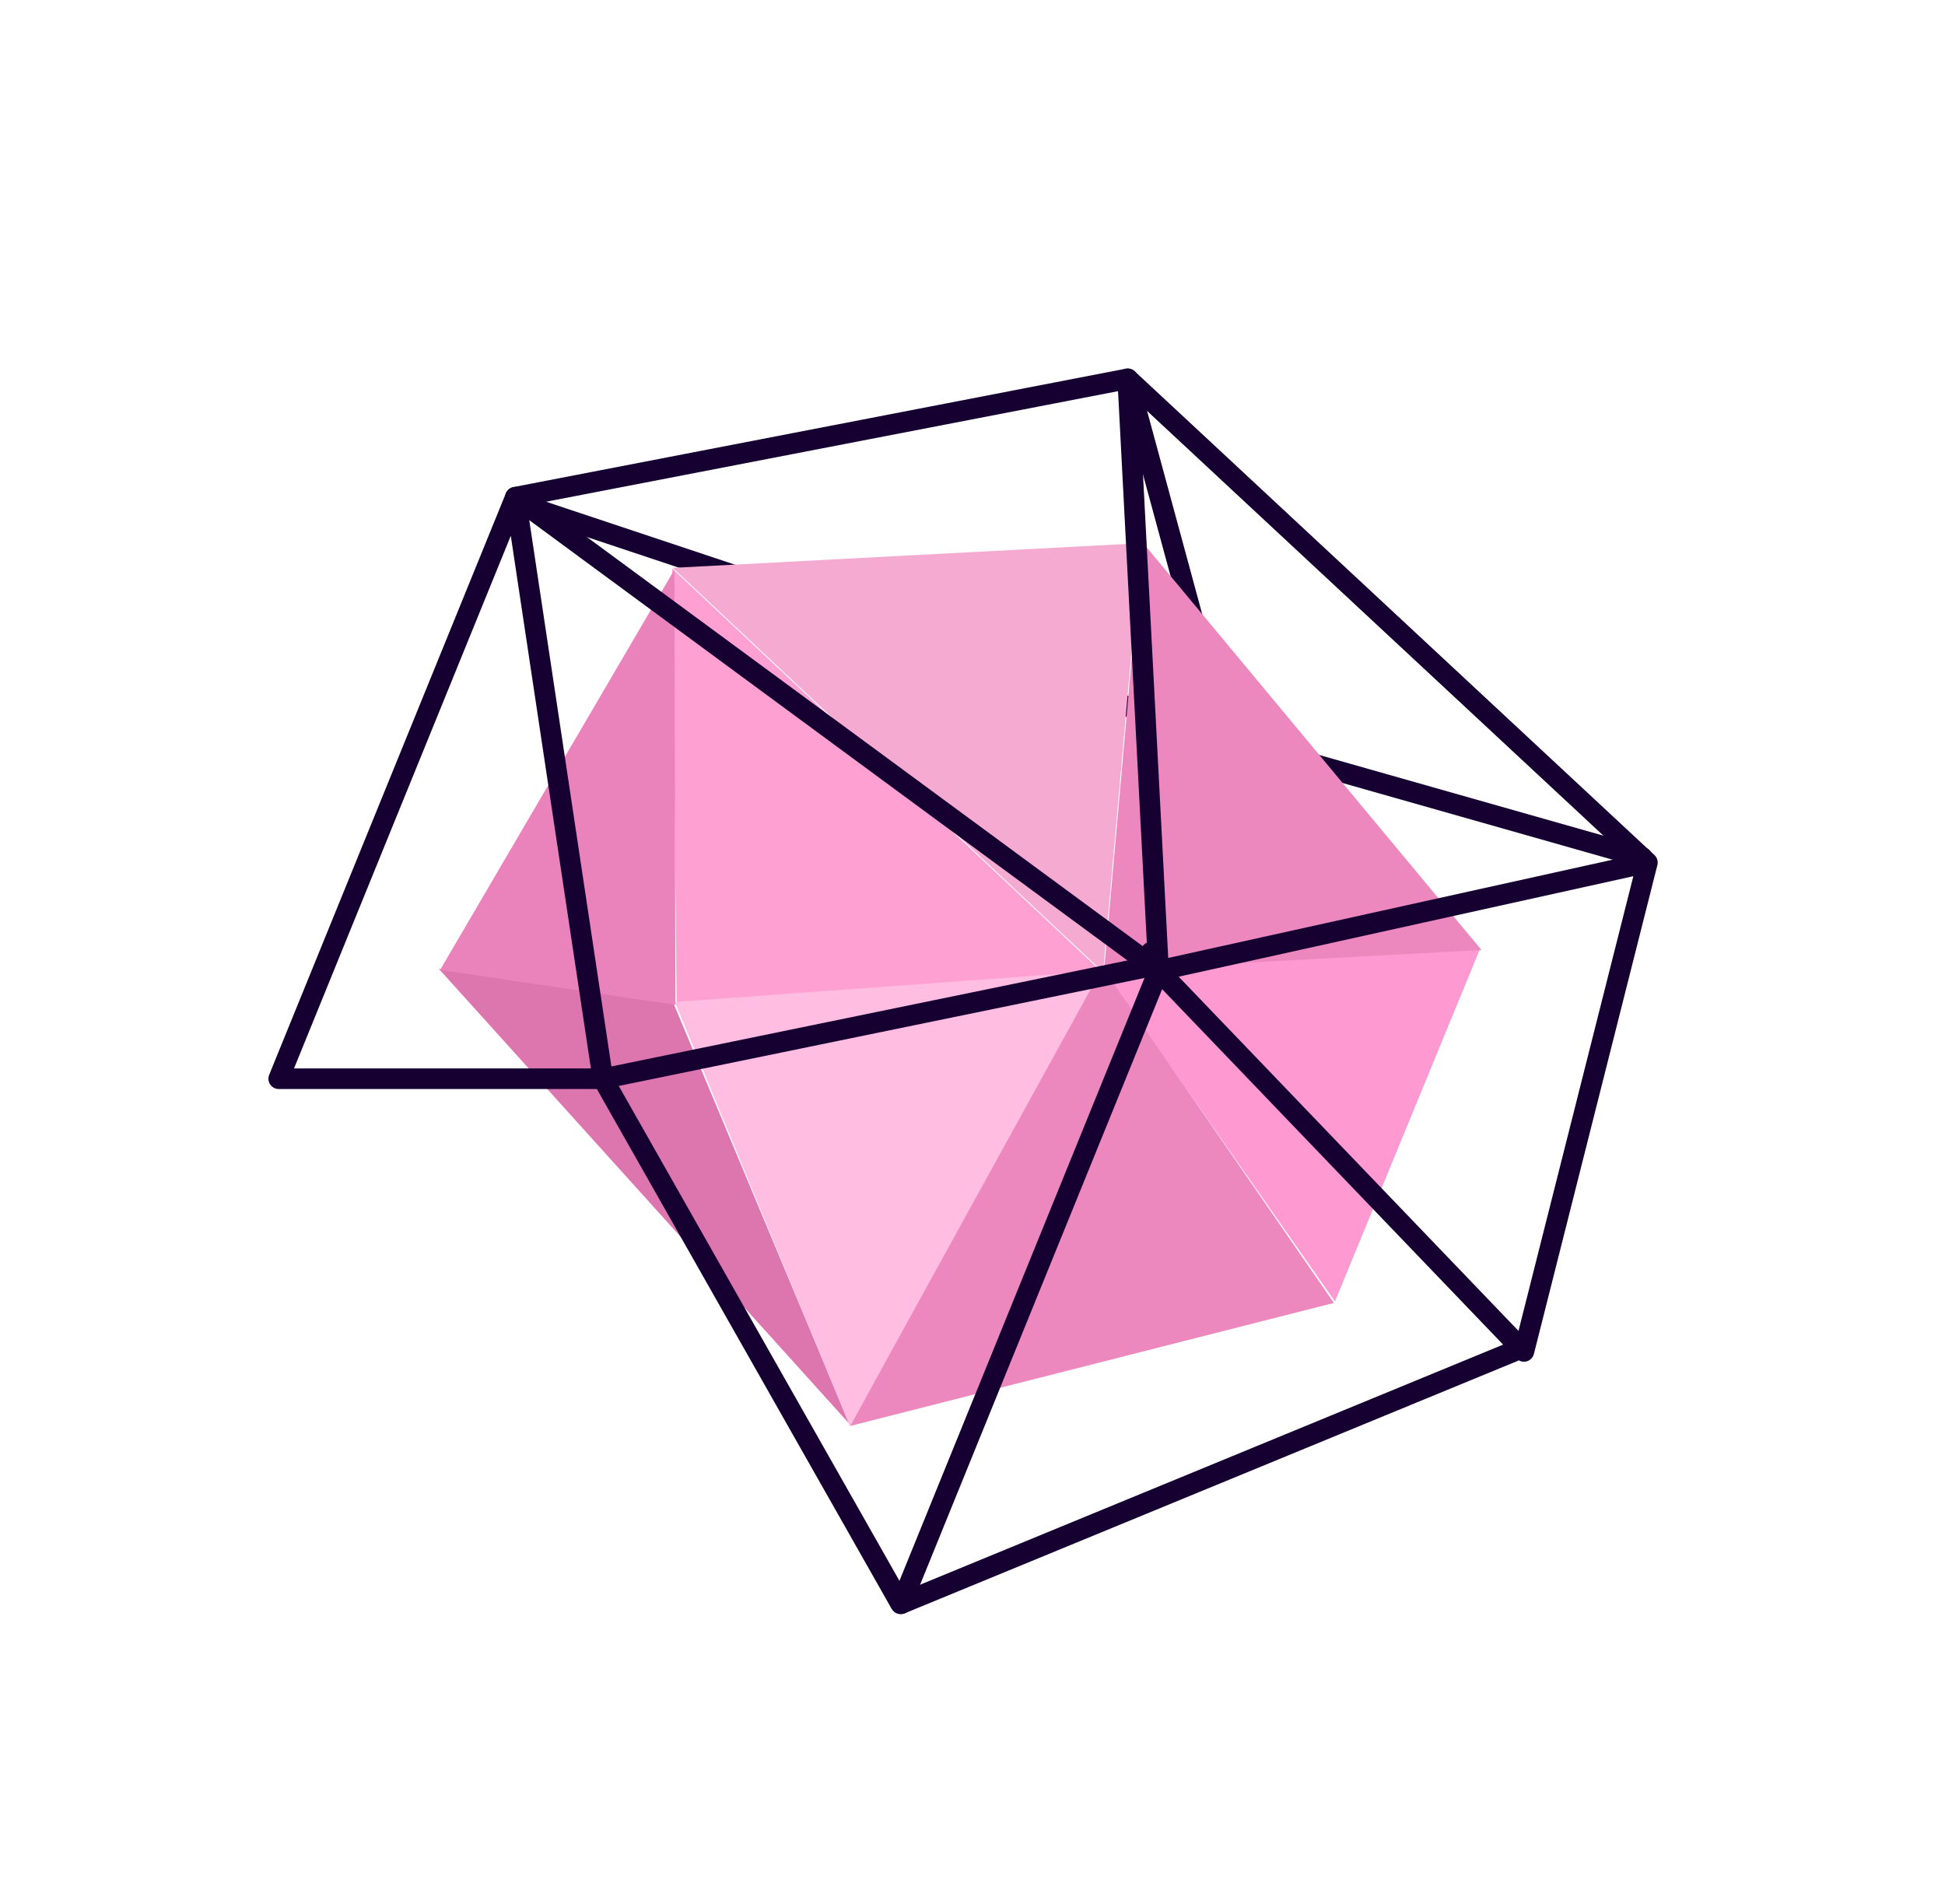
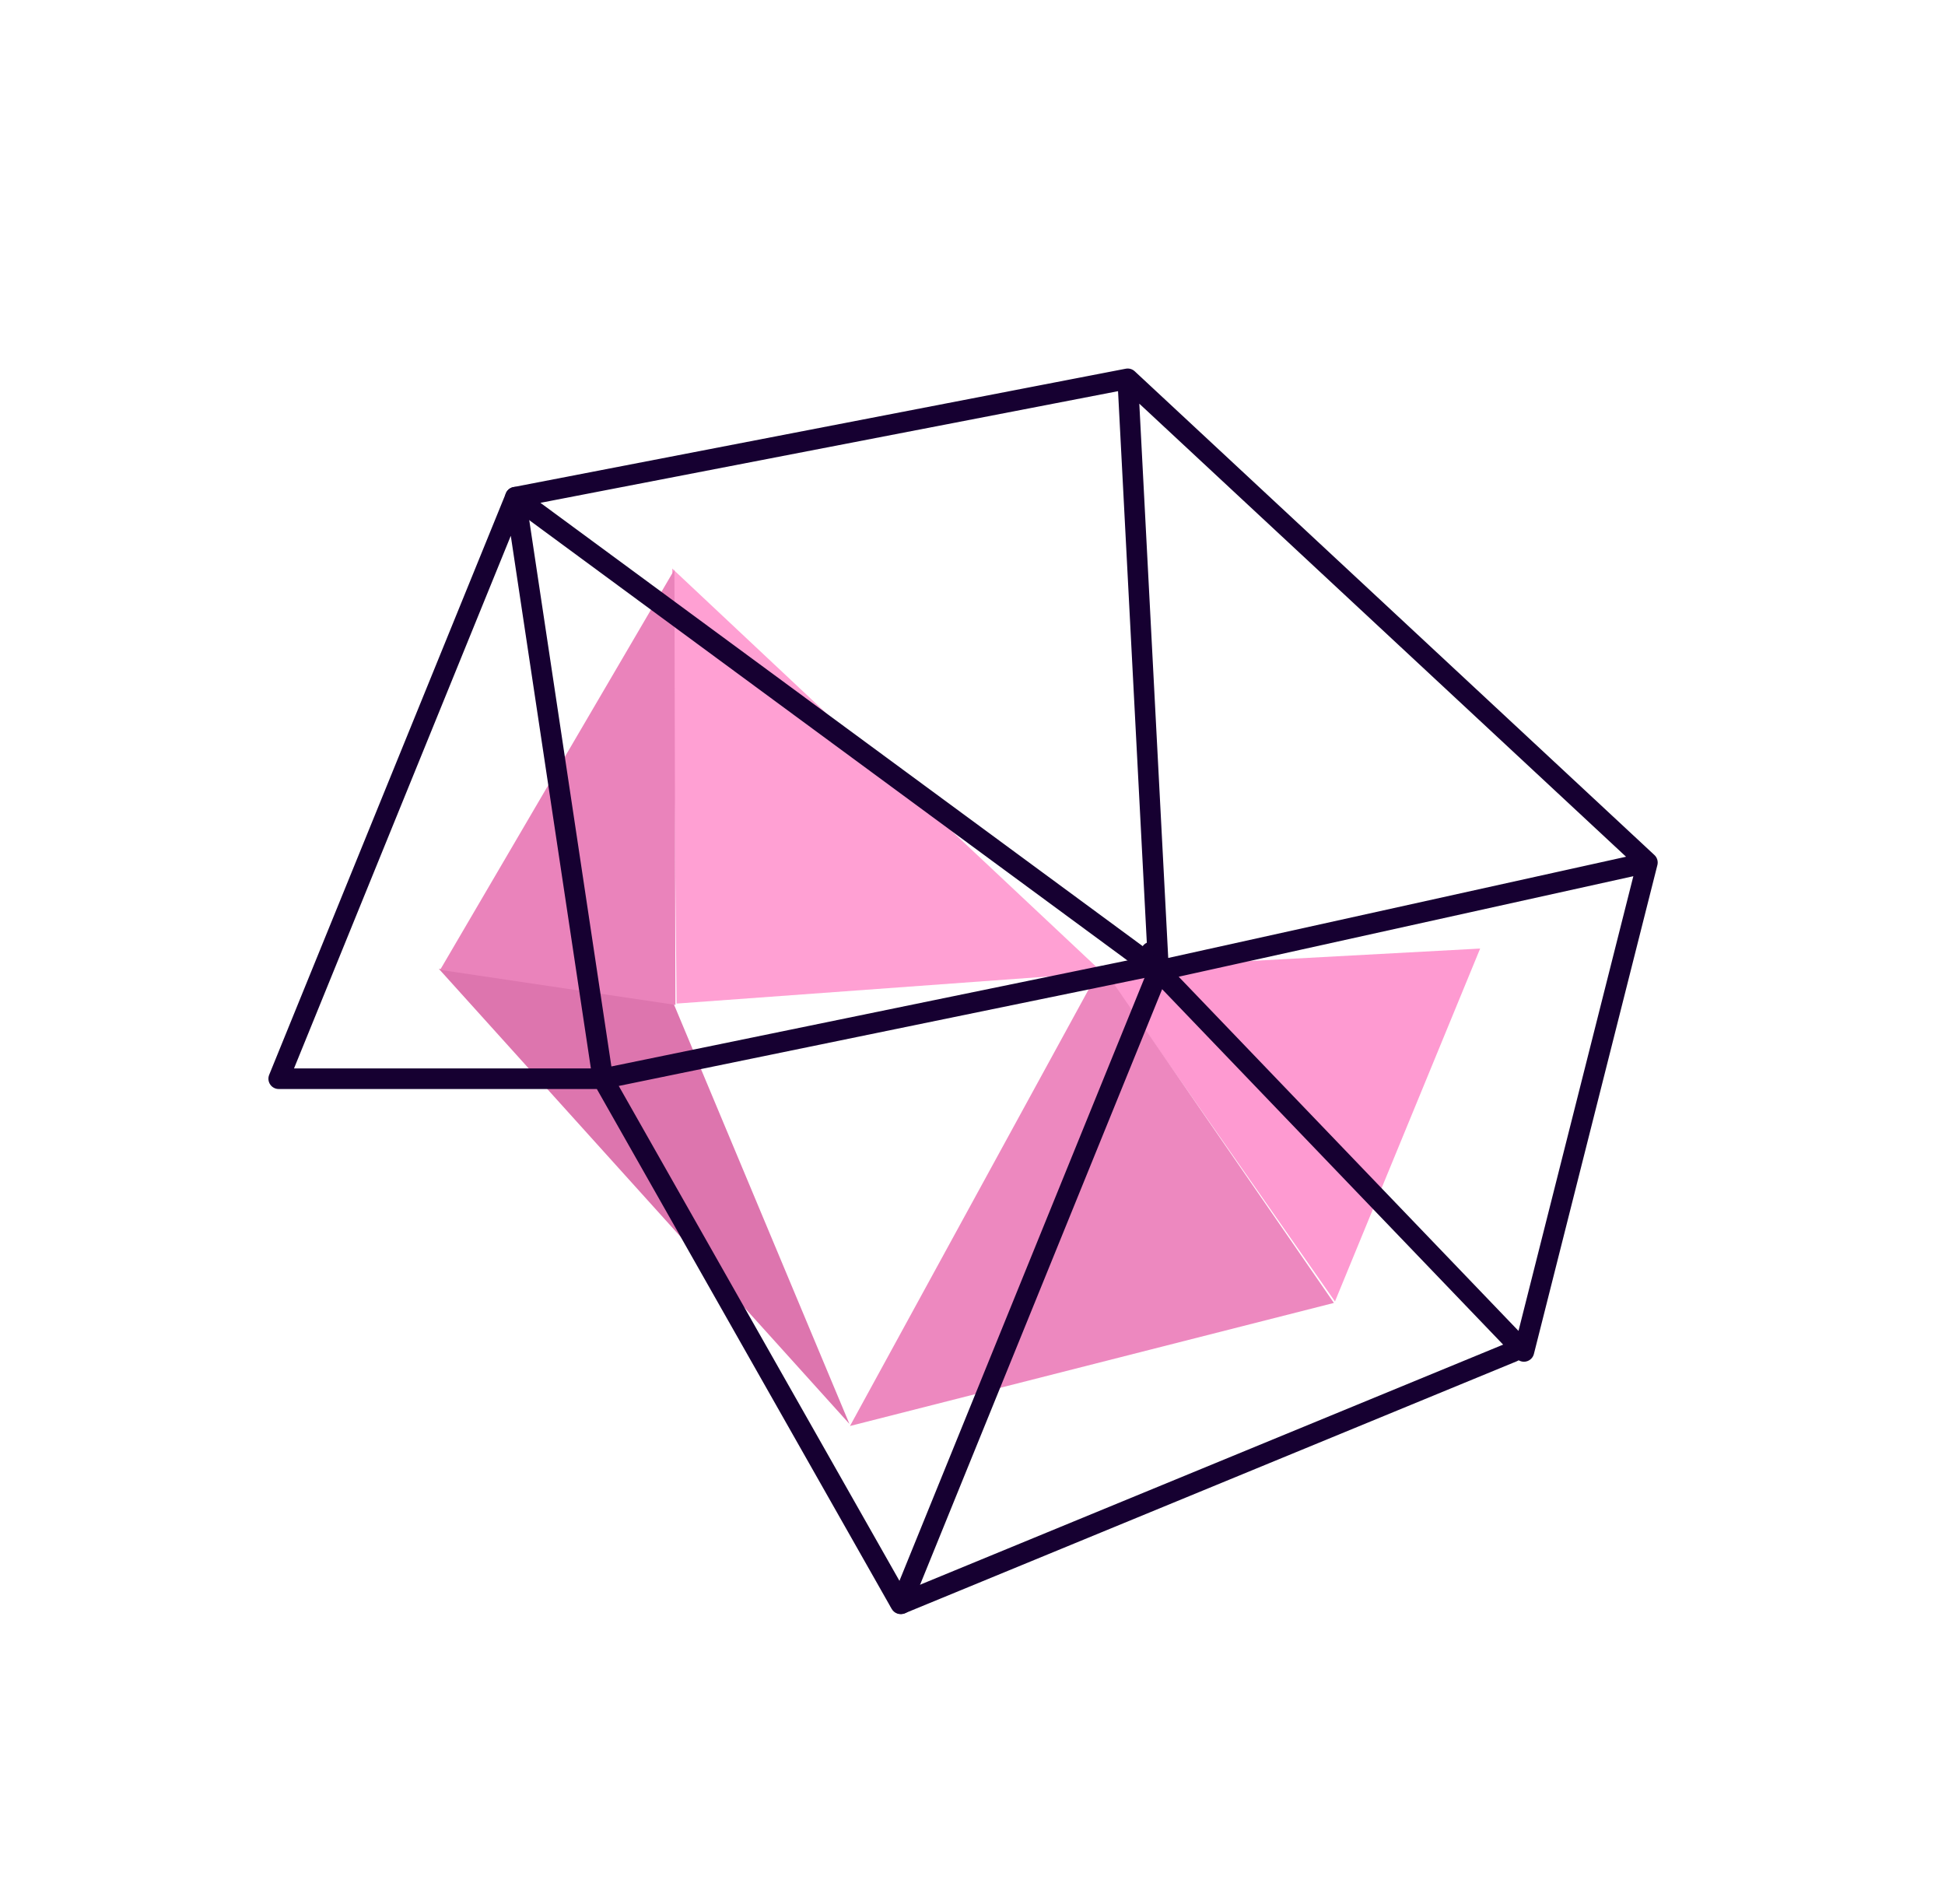
<svg xmlns="http://www.w3.org/2000/svg" width="189" height="185" viewBox="0 0 189 185" fill="none">
-   <path d="M50.078 48.805L119.078 71.805M119.078 71.805L109.582 36.806M119.078 71.805L159.582 83.306" stroke="#160031" stroke-width="2" stroke-linecap="round" stroke-linejoin="round" />
  <path d="M65.463 97.53L42.643 94.132L82.54 138.348L65.463 97.53Z" fill="#DD75AE" />
  <path d="M143.829 92.162L107.126 94.145L129.721 126.452L143.829 92.162Z" fill="#FE9AD1" />
-   <path d="M110.973 52.638L107.287 94.281L143.957 92.299L110.973 52.638Z" fill="#ED88BF" />
-   <path d="M110.881 52.775L65.375 55.175L107.193 94.442L110.881 52.775Z" fill="#F5AAD2" />
  <path d="M107.035 93.847L82.595 138.55L129.618 126.593L107.035 93.847Z" fill="#ED88BF" />
  <path d="M65.319 55.239L65.746 97.508L107.122 94.493L65.319 55.239Z" fill="#FFA0D3" />
-   <path d="M106.967 94.336L65.575 97.352L82.589 138.579L106.967 94.336Z" fill="#FFBEE1" />
  <path d="M65.535 55.348L42.769 94.233L65.633 97.635L65.535 55.348Z" fill="#EA83BB" />
  <path d="M112.166 93.344C112.054 93.391 111.933 93.415 111.811 93.415C111.689 93.414 111.568 93.389 111.455 93.34C111.343 93.292 111.24 93.221 111.154 93.132C111.068 93.043 111 92.938 110.954 92.823C110.858 92.594 110.854 92.338 110.943 92.109C111.032 91.88 111.208 91.697 111.43 91.6C111.542 91.553 111.663 91.528 111.785 91.527C111.907 91.527 112.028 91.551 112.141 91.598C112.255 91.645 112.358 91.714 112.446 91.801C112.533 91.889 112.603 91.993 112.651 92.107C112.7 92.222 112.726 92.344 112.727 92.468C112.729 92.593 112.707 92.716 112.662 92.83C112.617 92.945 112.55 93.05 112.465 93.138C112.38 93.226 112.279 93.296 112.166 93.344V93.344Z" fill="#160031" />
  <path d="M160.246 84.461C160.134 84.509 160.014 84.534 159.892 84.534C159.77 84.534 159.649 84.51 159.536 84.462C159.307 84.367 159.124 84.183 159.025 83.951C158.927 83.719 158.923 83.459 159.013 83.227C159.103 82.995 159.281 82.81 159.506 82.714C159.732 82.618 159.986 82.616 160.216 82.709C160.445 82.801 160.632 82.981 160.735 83.21C160.827 83.445 160.828 83.706 160.737 83.939C160.646 84.172 160.47 84.359 160.246 84.461V84.461Z" fill="#160031" />
  <path d="M110.07 38.698C109.959 38.746 109.838 38.77 109.717 38.771C109.595 38.771 109.474 38.746 109.36 38.699C109.247 38.652 109.144 38.582 109.056 38.494C108.968 38.407 108.898 38.302 108.85 38.188C108.801 38.073 108.775 37.95 108.773 37.825C108.771 37.701 108.793 37.578 108.838 37.463C108.882 37.348 108.949 37.244 109.033 37.156C109.118 37.068 109.219 36.998 109.331 36.95C109.553 36.856 109.805 36.855 110.031 36.949C110.257 37.043 110.439 37.224 110.537 37.452C110.634 37.684 110.64 37.943 110.553 38.176C110.466 38.409 110.293 38.596 110.07 38.698V38.698Z" fill="#160031" />
  <path d="M50.63 50.488C50.404 50.577 50.151 50.572 49.924 50.474C49.698 50.376 49.517 50.193 49.419 49.963C49.321 49.732 49.315 49.472 49.402 49.24C49.489 49.007 49.663 48.82 49.885 48.718C50.109 48.643 50.354 48.657 50.571 48.759C50.788 48.86 50.961 49.04 51.056 49.264C51.15 49.488 51.158 49.738 51.08 49.965C51.001 50.192 50.84 50.379 50.63 50.488V50.488Z" fill="#160031" />
  <path d="M27.634 105.567C27.467 105.634 27.282 105.649 27.105 105.61C26.927 105.571 26.765 105.479 26.636 105.346C26.508 105.214 26.421 105.046 26.385 104.865C26.349 104.683 26.367 104.496 26.435 104.326C26.504 104.156 26.62 104.011 26.77 103.91C26.92 103.809 27.096 103.756 27.277 103.757C27.458 103.758 27.636 103.814 27.787 103.918C27.939 104.021 28.058 104.167 28.129 104.338C28.177 104.453 28.203 104.577 28.204 104.701C28.205 104.825 28.182 104.948 28.136 105.063C28.09 105.177 28.021 105.28 27.935 105.367C27.849 105.453 27.747 105.521 27.634 105.567V105.567Z" fill="#160031" />
  <path d="M147.499 132.011C147.271 132.107 147.012 132.107 146.781 132.009C146.55 131.912 146.364 131.726 146.264 131.492C146.216 131.377 146.19 131.254 146.188 131.13C146.186 131.005 146.207 130.882 146.252 130.767C146.342 130.535 146.52 130.351 146.745 130.254C146.971 130.158 147.226 130.158 147.455 130.254C147.684 130.349 147.868 130.533 147.966 130.765C148.063 130.996 148.069 131.256 147.982 131.489C147.895 131.721 147.722 131.909 147.499 132.011Z" fill="#160031" />
  <path d="M87.704 156.501C87.592 156.548 87.471 156.572 87.349 156.571C87.227 156.57 87.106 156.545 86.994 156.496C86.881 156.447 86.778 156.376 86.692 156.286C86.606 156.197 86.538 156.092 86.491 155.976C86.395 155.747 86.39 155.49 86.479 155.261C86.567 155.032 86.742 154.85 86.964 154.753C87.19 154.657 87.445 154.657 87.674 154.753C87.903 154.848 88.087 155.032 88.184 155.264C88.283 155.496 88.287 155.756 88.197 155.988C88.107 156.22 87.929 156.405 87.704 156.501Z" fill="#160031" />
  <path d="M112.582 94.306L87.58 155.81L87.574 155.811M112.582 94.306L148.083 131.305L160.082 83.806M112.582 94.306L160.082 83.806M112.582 94.306L109.582 36.806M112.582 94.306L50.082 48.306L109.582 36.806M160.082 83.806L109.582 36.806" stroke="#160031" stroke-width="2" stroke-linecap="round" stroke-linejoin="round" />
  <path d="M87.519 155.83L86.649 156.324C86.898 156.762 87.434 156.947 87.9 156.755L87.519 155.83ZM147.417 132.25C147.928 132.04 148.172 131.455 147.961 130.944C147.751 130.434 147.167 130.19 146.656 130.4L147.417 132.25ZM112.248 94.805C112.789 94.694 113.137 94.165 113.026 93.624C112.915 93.083 112.386 92.734 111.846 92.846L112.248 94.805ZM50.082 48.306L51.071 48.157C51.004 47.712 50.648 47.366 50.201 47.313C49.754 47.26 49.326 47.512 49.156 47.929L50.082 48.306ZM27.082 104.809L26.156 104.432C26.031 104.74 26.067 105.091 26.253 105.367C26.438 105.643 26.749 105.809 27.082 105.809L27.082 104.809ZM87.9 156.755L147.417 132.25L146.656 130.4L87.138 154.905L87.9 156.755ZM88.389 155.337L59.448 104.315L57.709 105.302L86.649 156.324L88.389 155.337ZM58.78 105.788L112.248 94.805L111.846 92.846L58.377 103.829L58.78 105.788ZM59.567 104.66L51.071 48.157L49.093 48.455L57.59 104.957L59.567 104.66ZM49.156 47.929L26.156 104.432L28.009 105.186L51.008 48.683L49.156 47.929ZM27.082 105.809L58.578 105.809L58.578 103.809L27.082 103.809L27.082 105.809Z" fill="#160031" />
</svg>